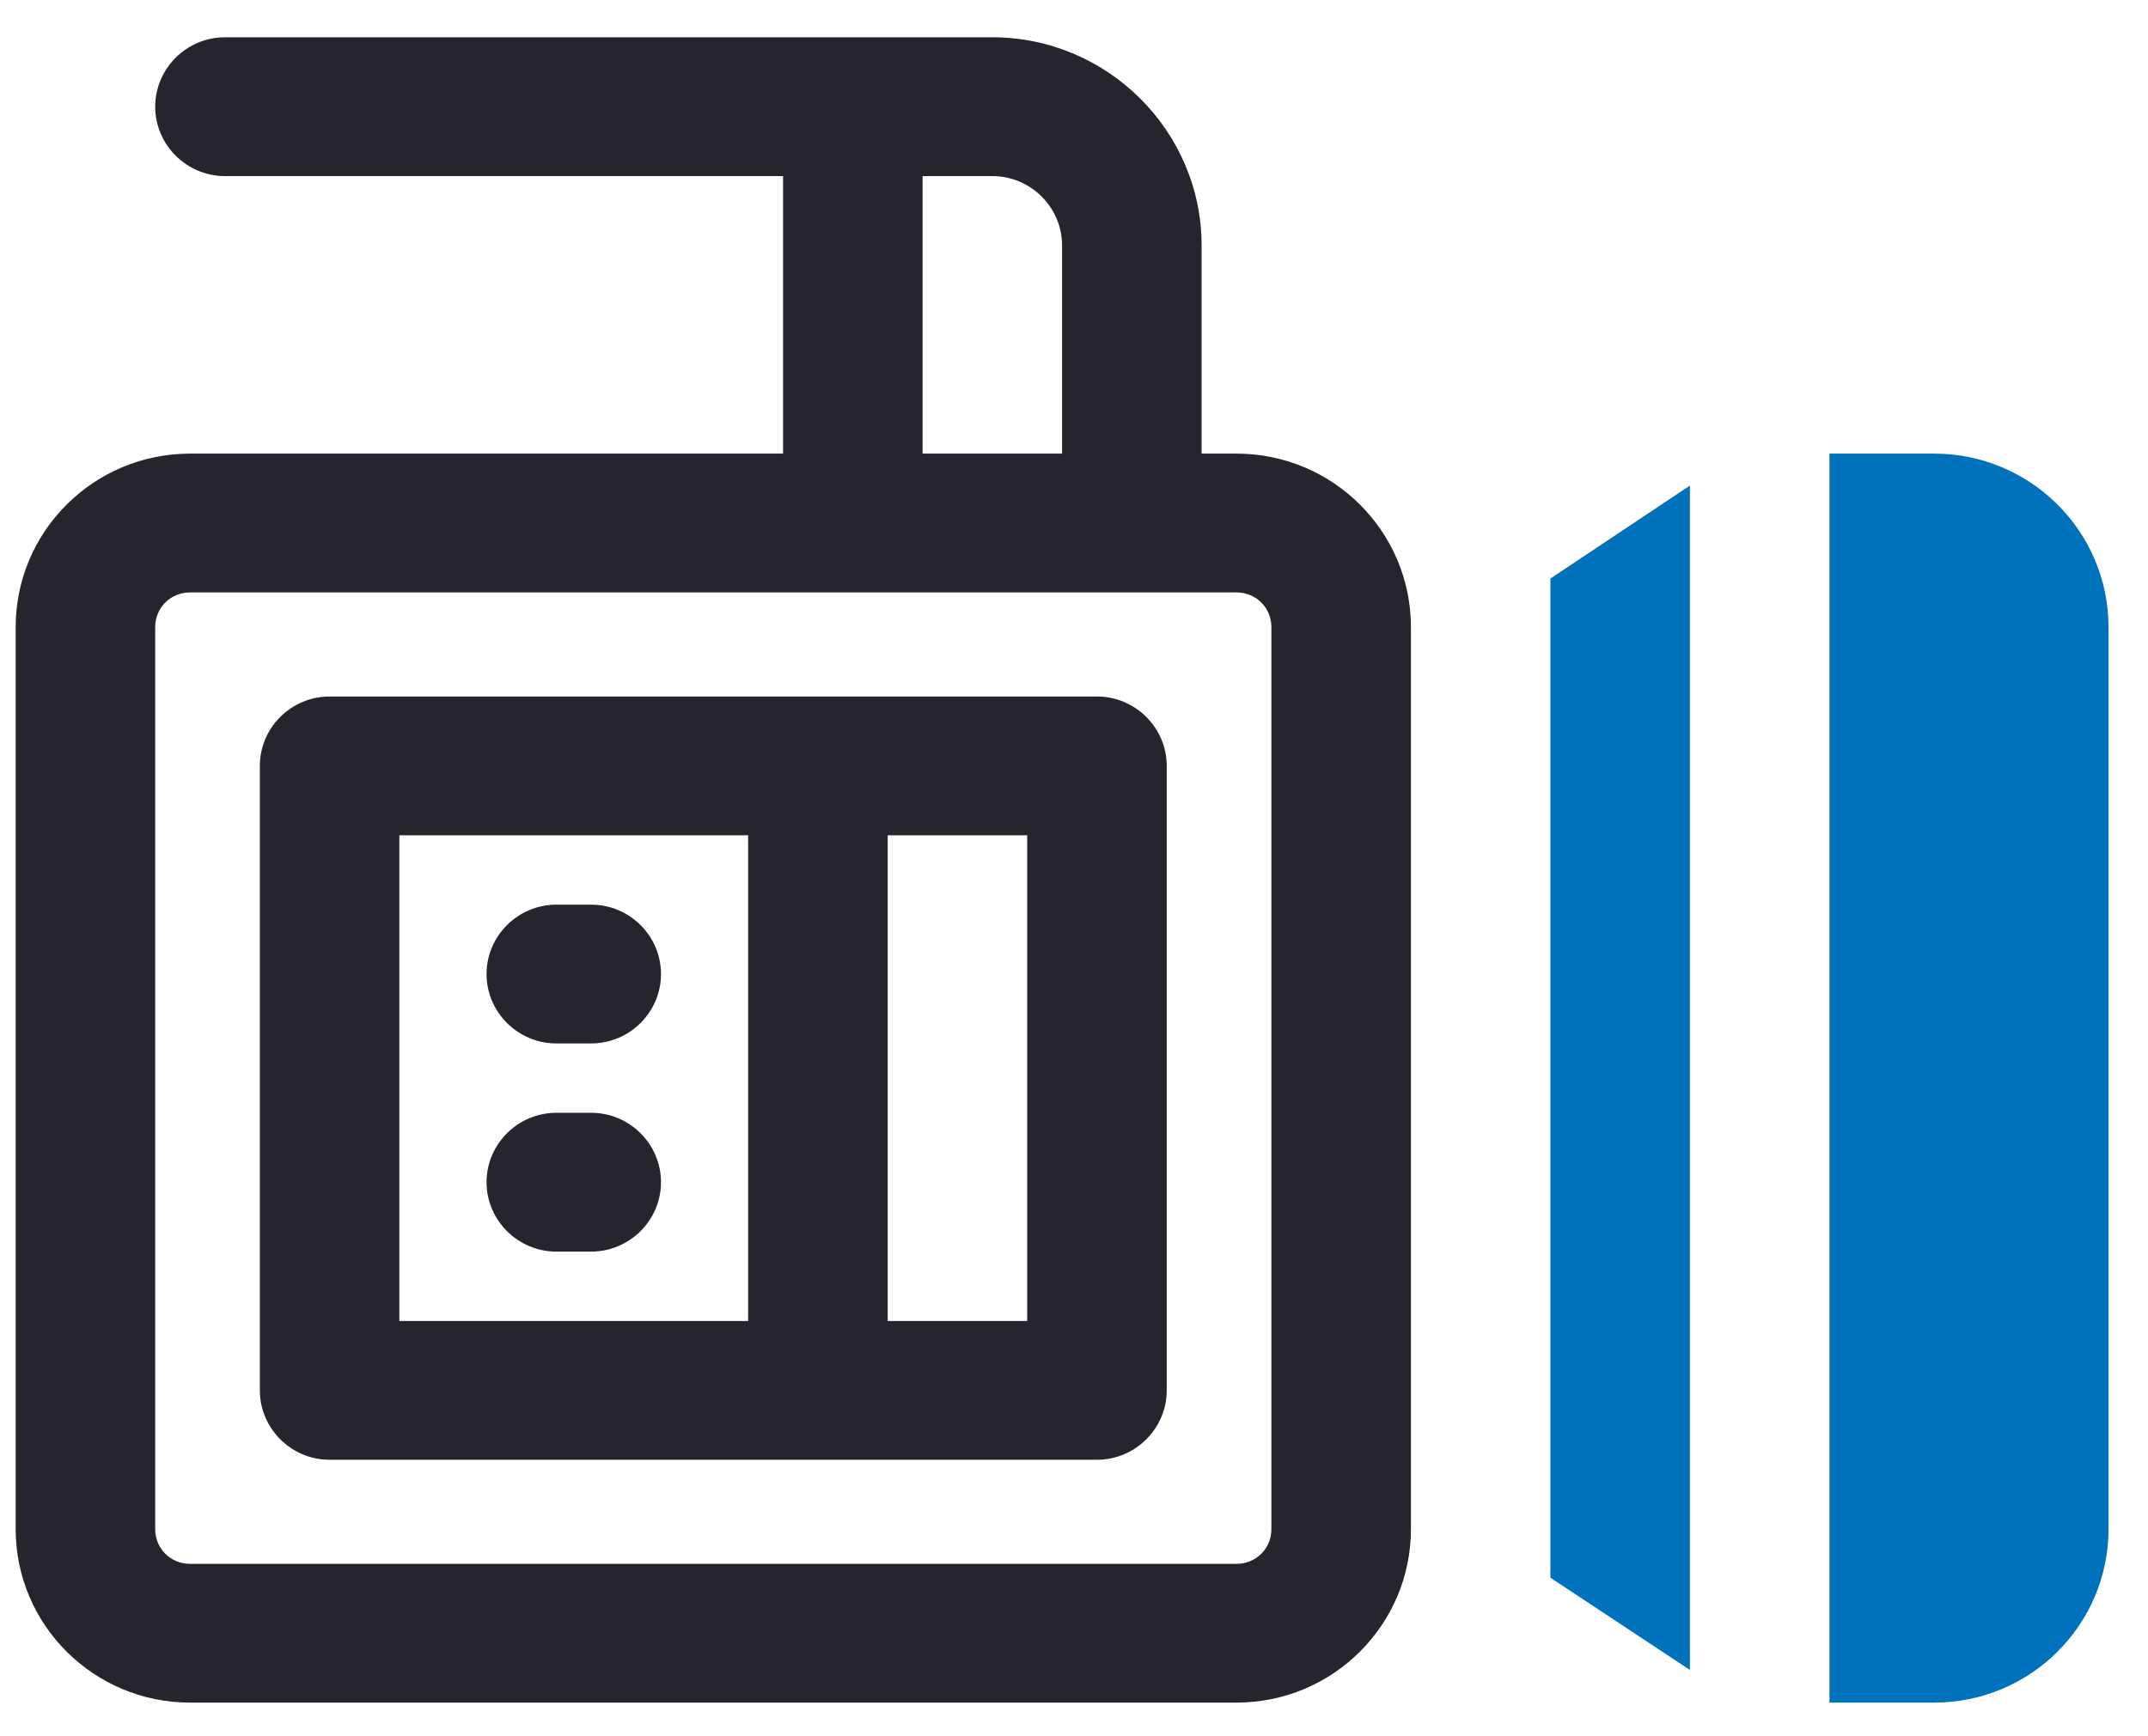
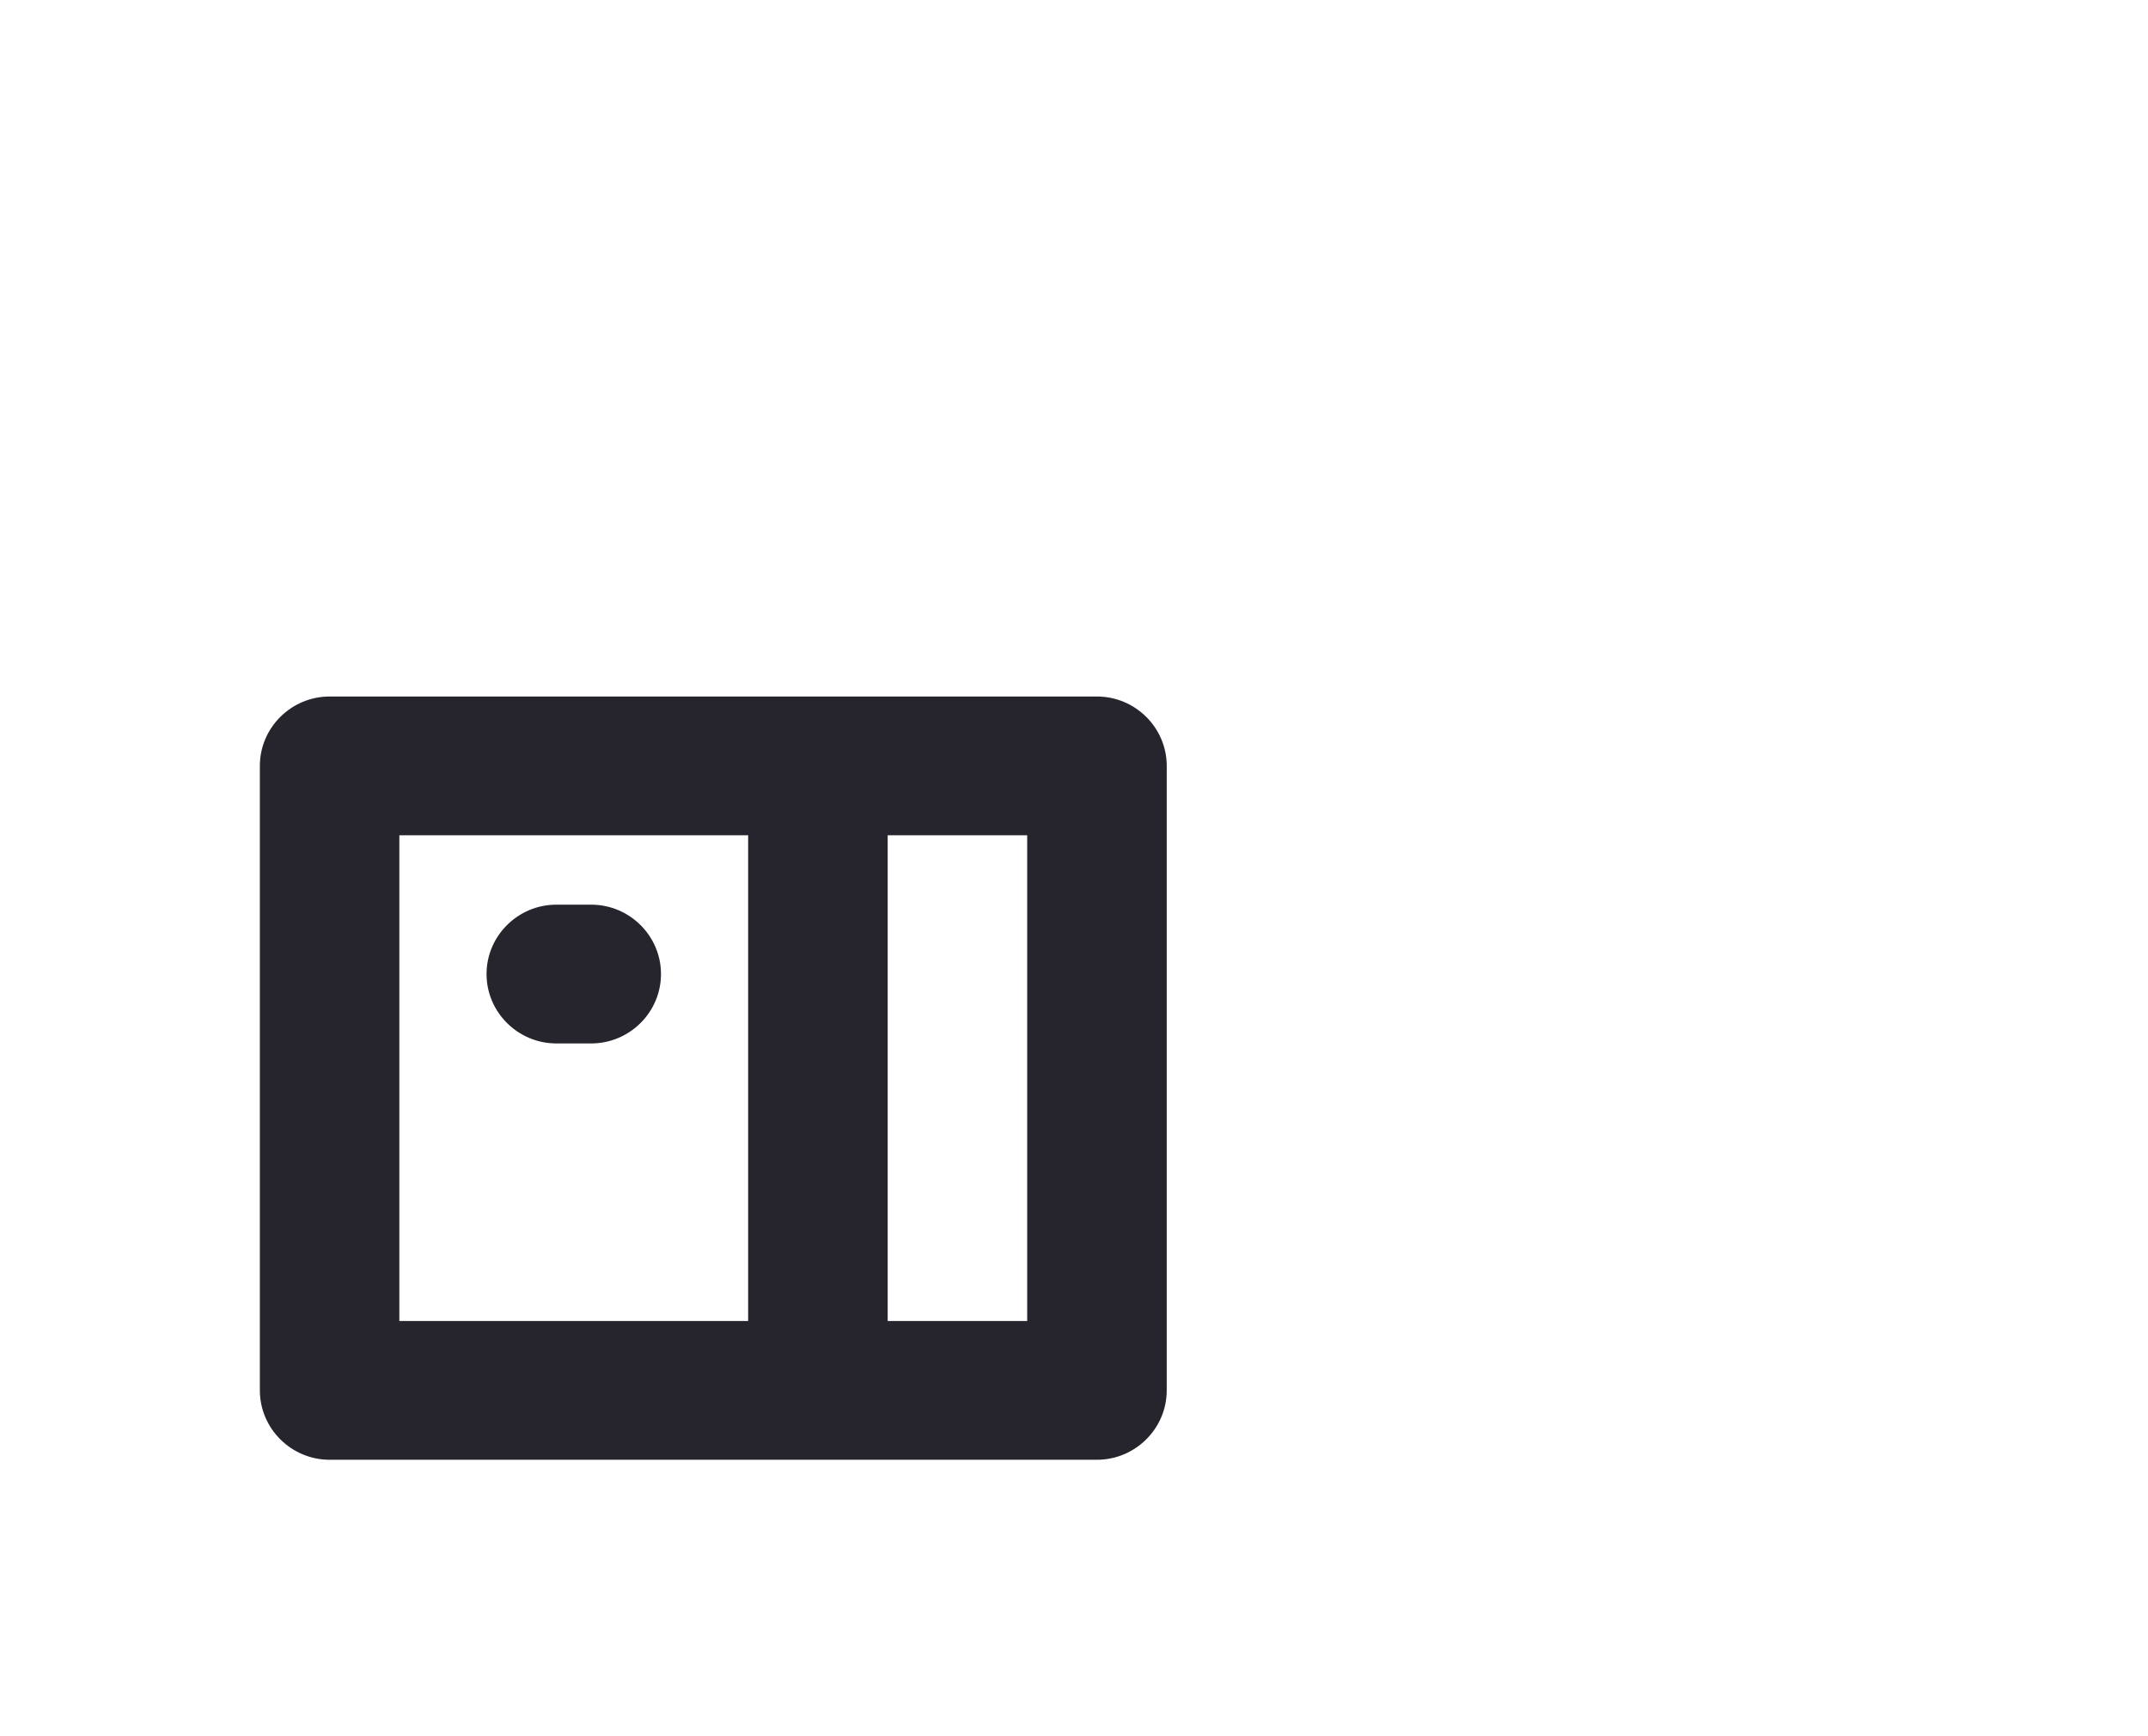
<svg xmlns="http://www.w3.org/2000/svg" width="47" height="38" viewBox="0 0 47 38" fill="none">
-   <path d="M27.055 9.928H26.292V5.372C26.292 2.867 24.232 0.816 21.713 0.816H4.922C4.083 0.816 3.396 1.5 3.396 2.335C3.396 3.17 4.083 3.854 4.922 3.854H17.134V9.928H4.159C2.053 9.928 0.343 11.629 0.343 13.725V33.467C0.343 35.563 2.053 37.264 4.159 37.264H27.055C29.162 37.264 30.872 35.563 30.872 33.467V13.725C30.872 11.629 29.162 9.928 27.055 9.928ZM20.187 3.854H21.713C22.552 3.854 23.239 4.537 23.239 5.372V9.928H20.187V3.854ZM27.819 33.467C27.819 33.893 27.483 34.227 27.055 34.227H4.159C3.732 34.227 3.396 33.893 3.396 33.467V13.725C3.396 13.3 3.732 12.966 4.159 12.966H27.055C27.483 12.966 27.819 13.3 27.819 13.725V33.467Z" fill="#26252D" />
  <path d="M24.003 15.244H7.212C6.372 15.244 5.686 15.927 5.686 16.762V30.43C5.686 31.265 6.372 31.949 7.212 31.949H24.003C24.842 31.949 25.529 31.265 25.529 30.43V16.762C25.529 15.927 24.842 15.244 24.003 15.244ZM8.738 18.281H16.37V28.912H8.738V18.281ZM22.476 28.912H19.423V18.281H22.476V28.912Z" fill="#26252D" />
  <path d="M12.173 22.837H12.936C13.776 22.837 14.463 22.154 14.463 21.318C14.463 20.483 13.776 19.8 12.936 19.8H12.173C11.333 19.8 10.646 20.483 10.646 21.318C10.646 22.154 11.333 22.837 12.173 22.837Z" fill="#26252D" />
-   <path d="M12.936 24.355H12.173C11.333 24.355 10.646 25.039 10.646 25.874C10.646 26.709 11.333 27.393 12.173 27.393H12.936C13.776 27.393 14.463 26.709 14.463 25.874C14.463 25.039 13.776 24.355 12.936 24.355Z" fill="#26252D" />
-   <path d="M33.924 34.53L36.977 36.55V10.627L33.924 12.662V34.53Z" fill="#0072BC" />
-   <path d="M42.32 9.928H40.03V37.264H42.32C44.426 37.264 46.136 35.563 46.136 33.467V13.725C46.136 11.629 44.426 9.928 42.32 9.928Z" fill="#0072BC" />
</svg>